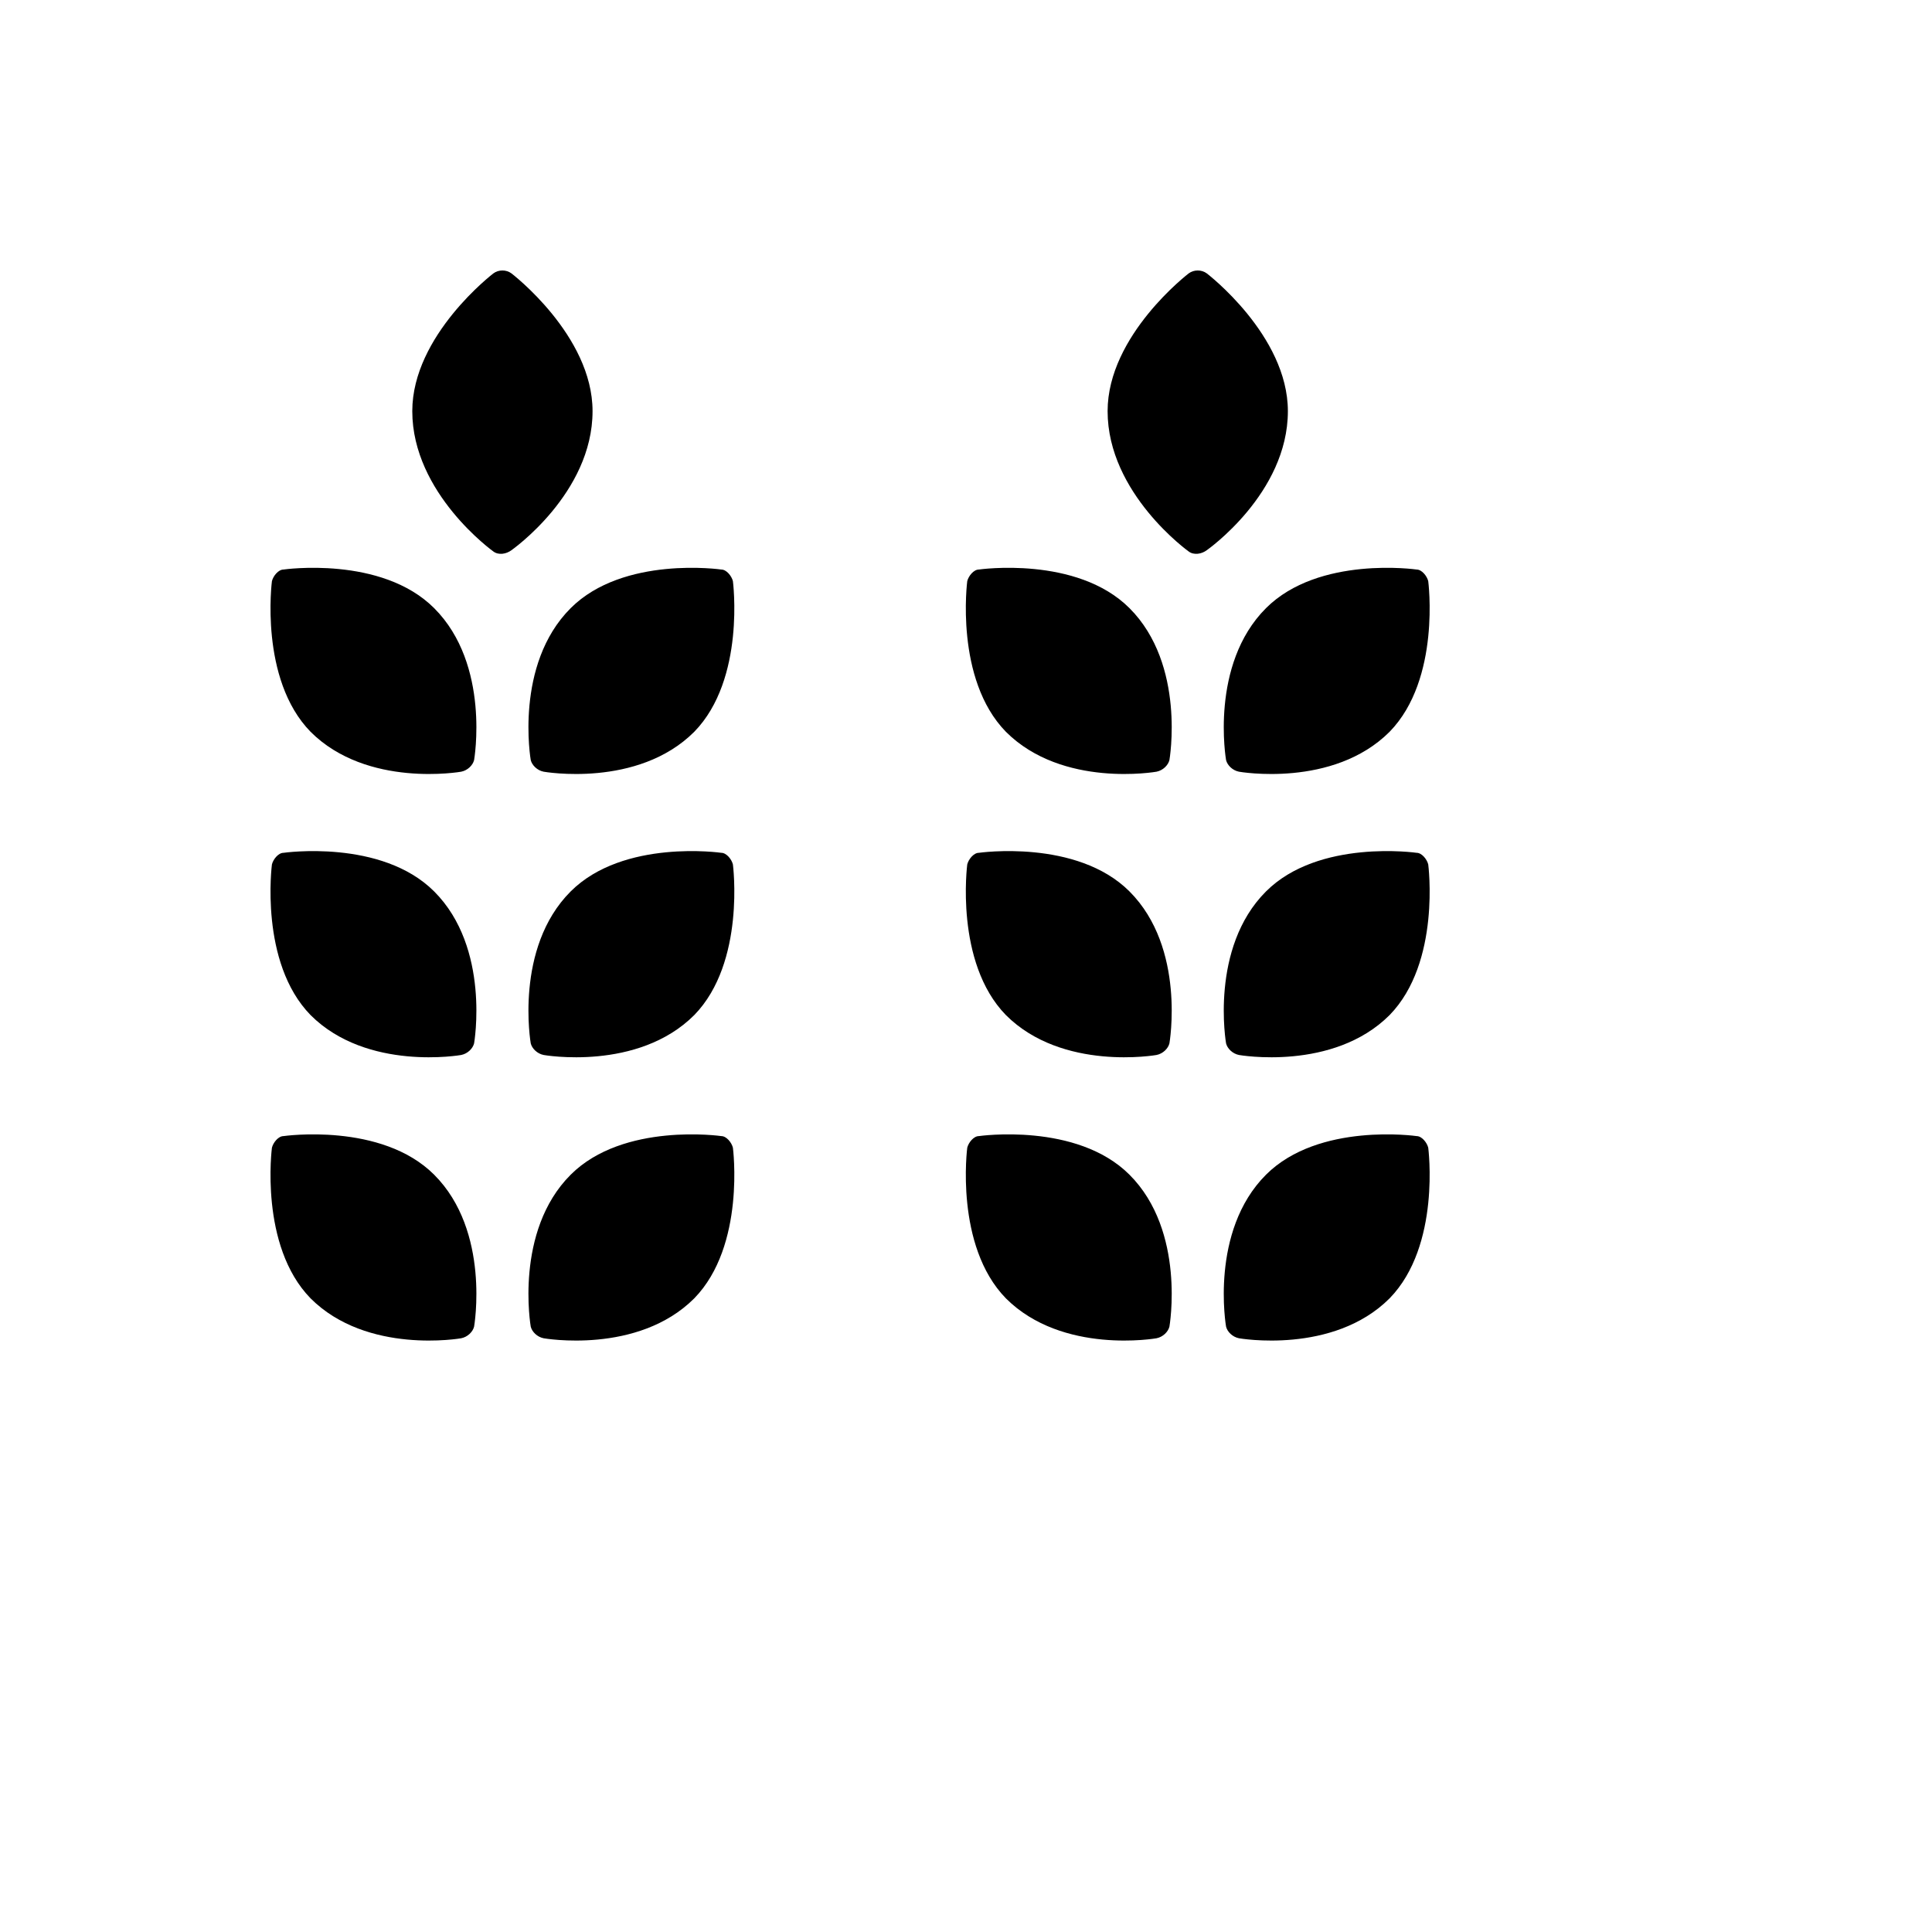
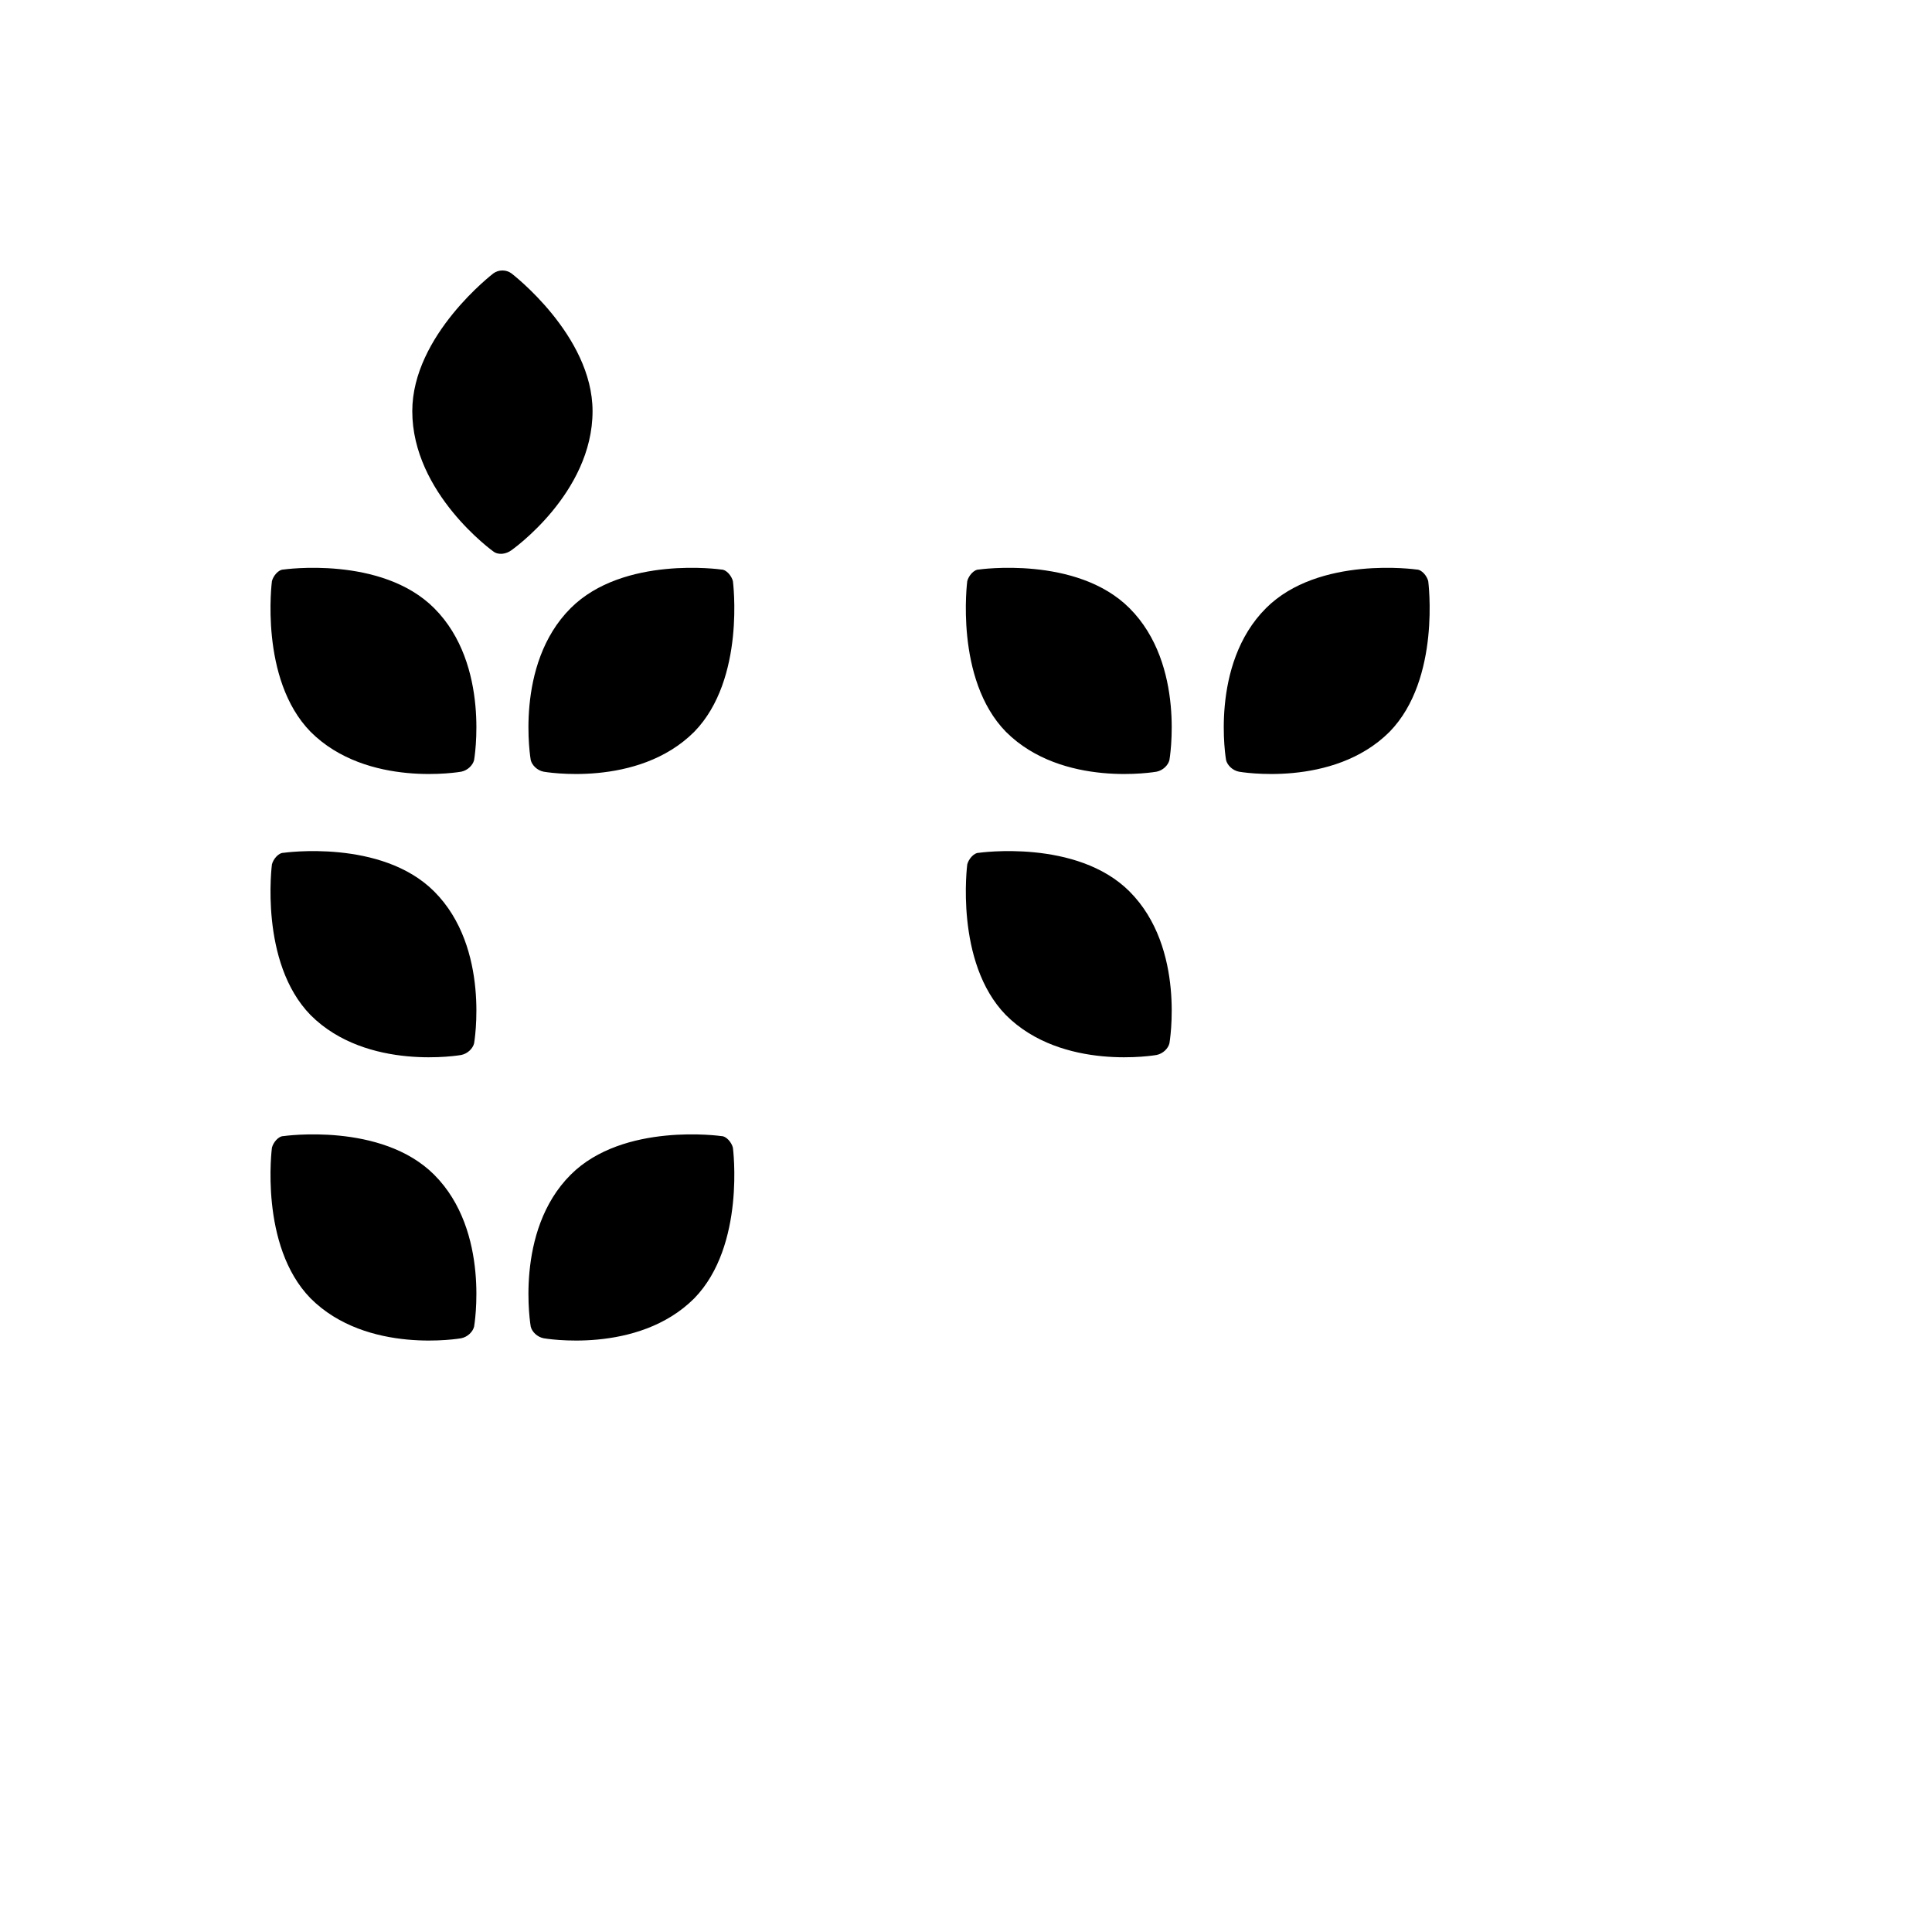
<svg xmlns="http://www.w3.org/2000/svg" version="1.1" width="100%" height="100%" id="svgWorkerArea" viewBox="-25 -25 625 625" style="background: white;">
  <defs id="defsdoc">
    <pattern id="patternBool" x="0" y="0" width="10" height="10" patternUnits="userSpaceOnUse" patternTransform="rotate(35)">
      <circle cx="5" cy="5" r="4" style="stroke: none;fill: #ff000070;" />
    </pattern>
  </defs>
  <g id="fileImp-807716891" class="cosito">
    <path id="pathImp-551053735" class="grouped" d="M140.447 63.437C138.781 62.188 136.282 62.188 134.615 63.437 134.615 63.437 108.373 83.432 108.373 108.008 108.373 134.667 134.615 153.412 134.615 153.412 136.282 154.662 138.781 154.245 140.447 152.996 140.447 152.996 166.69 134.667 166.69 108.008 166.69 83.432 140.447 63.437 140.447 63.437 140.447 63.437 140.447 63.437 140.447 63.437" />
    <path id="pathImp-368582451" class="grouped" d="M212.094 162.993C211.677 161.327 210.011 159.244 208.345 159.244 208.345 159.244 176.687 154.662 159.608 171.74 141.28 190.069 146.695 220.893 146.695 220.893 147.112 222.56 148.778 224.226 150.861 224.643 150.861 224.643 181.269 230.058 199.597 211.729 216.259 194.651 212.094 162.993 212.094 162.993 212.094 162.993 212.094 162.993 212.094 162.993" />
    <path id="pathImp-266279291" class="grouped" d="M62.969 162.993C63.385 161.327 65.051 159.244 66.718 159.244 66.718 159.244 98.375 154.662 115.454 171.74 133.782 190.069 128.367 220.893 128.367 220.893 127.951 222.56 126.284 224.226 124.202 224.643 124.202 224.643 93.793 230.058 75.465 211.729 58.803 194.651 62.969 162.993 62.969 162.993 62.969 162.993 62.969 162.993 62.969 162.993" />
-     <path id="pathImp-50429116" class="grouped" d="M212.094 254.634C211.677 252.968 210.011 250.885 208.345 250.885 208.345 250.885 176.687 246.303 159.608 263.382 141.28 281.71 146.695 312.535 146.695 312.535 147.112 314.201 148.778 315.867 150.861 316.284 150.861 316.284 181.269 321.699 199.597 303.371 216.259 286.292 212.094 254.634 212.094 254.634 212.094 254.634 212.094 254.634 212.094 254.634" />
    <path id="pathImp-624645214" class="grouped" d="M62.969 254.634C63.385 252.968 65.051 250.885 66.718 250.885 66.718 250.885 98.375 246.303 115.454 263.382 133.782 281.71 128.367 312.535 128.367 312.535 127.951 314.201 126.284 315.867 124.202 316.284 124.202 316.284 93.793 321.699 75.465 303.371 58.803 286.292 62.969 254.634 62.969 254.634 62.969 254.634 62.969 254.634 62.969 254.634" />
    <path id="pathImp-159774390" class="grouped" d="M212.094 346.275C211.677 344.609 210.011 342.526 208.345 342.526 208.345 342.526 176.687 337.944 159.608 355.023 141.28 373.351 146.695 404.176 146.695 404.176 147.112 405.842 148.778 407.508 150.861 407.925 150.861 407.925 181.269 413.34 199.597 395.012 216.259 377.933 212.094 346.275 212.094 346.275 212.094 346.275 212.094 346.275 212.094 346.275" />
    <path id="pathImp-819105315" class="grouped" d="M62.969 346.275C63.385 344.609 65.051 342.526 66.718 342.526 66.718 342.526 98.375 337.944 115.454 355.023 133.782 373.351 128.367 404.176 128.367 404.176 127.951 405.842 126.284 407.508 124.202 407.925 124.202 407.925 93.793 413.34 75.465 395.012 58.803 377.933 62.969 346.275 62.969 346.275 62.969 346.275 62.969 346.275 62.969 346.275" />
    <path id="lineImp-624079632" class="grouped" d="M137.531 154.245C137.531 154.245 137.531 437.5 137.531 437.5" />
-     <path id="pathImp-840857457" class="grouped" d="M365.385 63.437C363.718 62.188 361.219 62.188 359.553 63.437 359.553 63.437 333.31 83.432 333.31 108.008 333.31 134.667 359.553 153.412 359.553 153.412 361.219 154.662 363.718 154.245 365.385 152.996 365.385 152.996 391.627 134.667 391.627 108.008 391.627 83.432 365.385 63.437 365.385 63.437 365.385 63.437 365.385 63.437 365.385 63.437" />
    <path id="pathImp-819092225" class="grouped" d="M437.031 162.993C436.615 161.327 434.949 159.244 433.282 159.244 433.282 159.244 401.625 154.662 384.546 171.74 366.218 190.069 371.633 220.893 371.633 220.893 372.049 222.56 373.716 224.226 375.798 224.643 375.798 224.643 406.207 230.058 424.535 211.729 441.197 194.651 437.031 162.993 437.031 162.993 437.031 162.993 437.031 162.993 437.031 162.993" />
    <path id="pathImp-196435833" class="grouped" d="M287.906 162.993C288.323 161.327 289.989 159.244 291.655 159.244 291.655 159.244 323.313 154.662 340.392 171.74 358.72 190.069 353.305 220.893 353.305 220.893 352.888 222.56 351.222 224.226 349.139 224.643 349.139 224.643 318.731 230.058 300.403 211.729 283.741 194.651 287.906 162.993 287.906 162.993 287.906 162.993 287.906 162.993 287.906 162.993" />
-     <path id="pathImp-939573654" class="grouped" d="M437.031 254.634C436.615 252.968 434.949 250.885 433.282 250.885 433.282 250.885 401.625 246.303 384.546 263.382 366.218 281.71 371.633 312.535 371.633 312.535 372.049 314.201 373.716 315.867 375.798 316.284 375.798 316.284 406.207 321.699 424.535 303.371 441.197 286.292 437.031 254.634 437.031 254.634 437.031 254.634 437.031 254.634 437.031 254.634" />
    <path id="pathImp-417768199" class="grouped" d="M287.906 254.634C288.323 252.968 289.989 250.885 291.655 250.885 291.655 250.885 323.313 246.303 340.392 263.382 358.72 281.71 353.305 312.535 353.305 312.535 352.888 314.201 351.222 315.867 349.139 316.284 349.139 316.284 318.731 321.699 300.403 303.371 283.741 286.292 287.906 254.634 287.906 254.634 287.906 254.634 287.906 254.634 287.906 254.634" />
-     <path id="pathImp-690344949" class="grouped" d="M437.031 346.275C436.615 344.609 434.949 342.526 433.282 342.526 433.282 342.526 401.625 337.944 384.546 355.023 366.218 373.351 371.633 404.176 371.633 404.176 372.049 405.842 373.716 407.508 375.798 407.925 375.798 407.925 406.207 413.34 424.535 395.012 441.197 377.933 437.031 346.275 437.031 346.275 437.031 346.275 437.031 346.275 437.031 346.275" />
-     <path id="pathImp-434689129" class="grouped" d="M287.906 346.275C288.323 344.609 289.989 342.526 291.655 342.526 291.655 342.526 323.313 337.944 340.392 355.023 358.72 373.351 353.305 404.176 353.305 404.176 352.888 405.842 351.222 407.508 349.139 407.925 349.139 407.925 318.731 413.34 300.403 395.012 283.741 377.933 287.906 346.275 287.906 346.275 287.906 346.275 287.906 346.275 287.906 346.275" />
    <path id="lineImp-754468216" class="grouped" d="M362.469 154.245C362.469 154.245 362.469 437.5 362.469 437.5" />
  </g>
</svg>